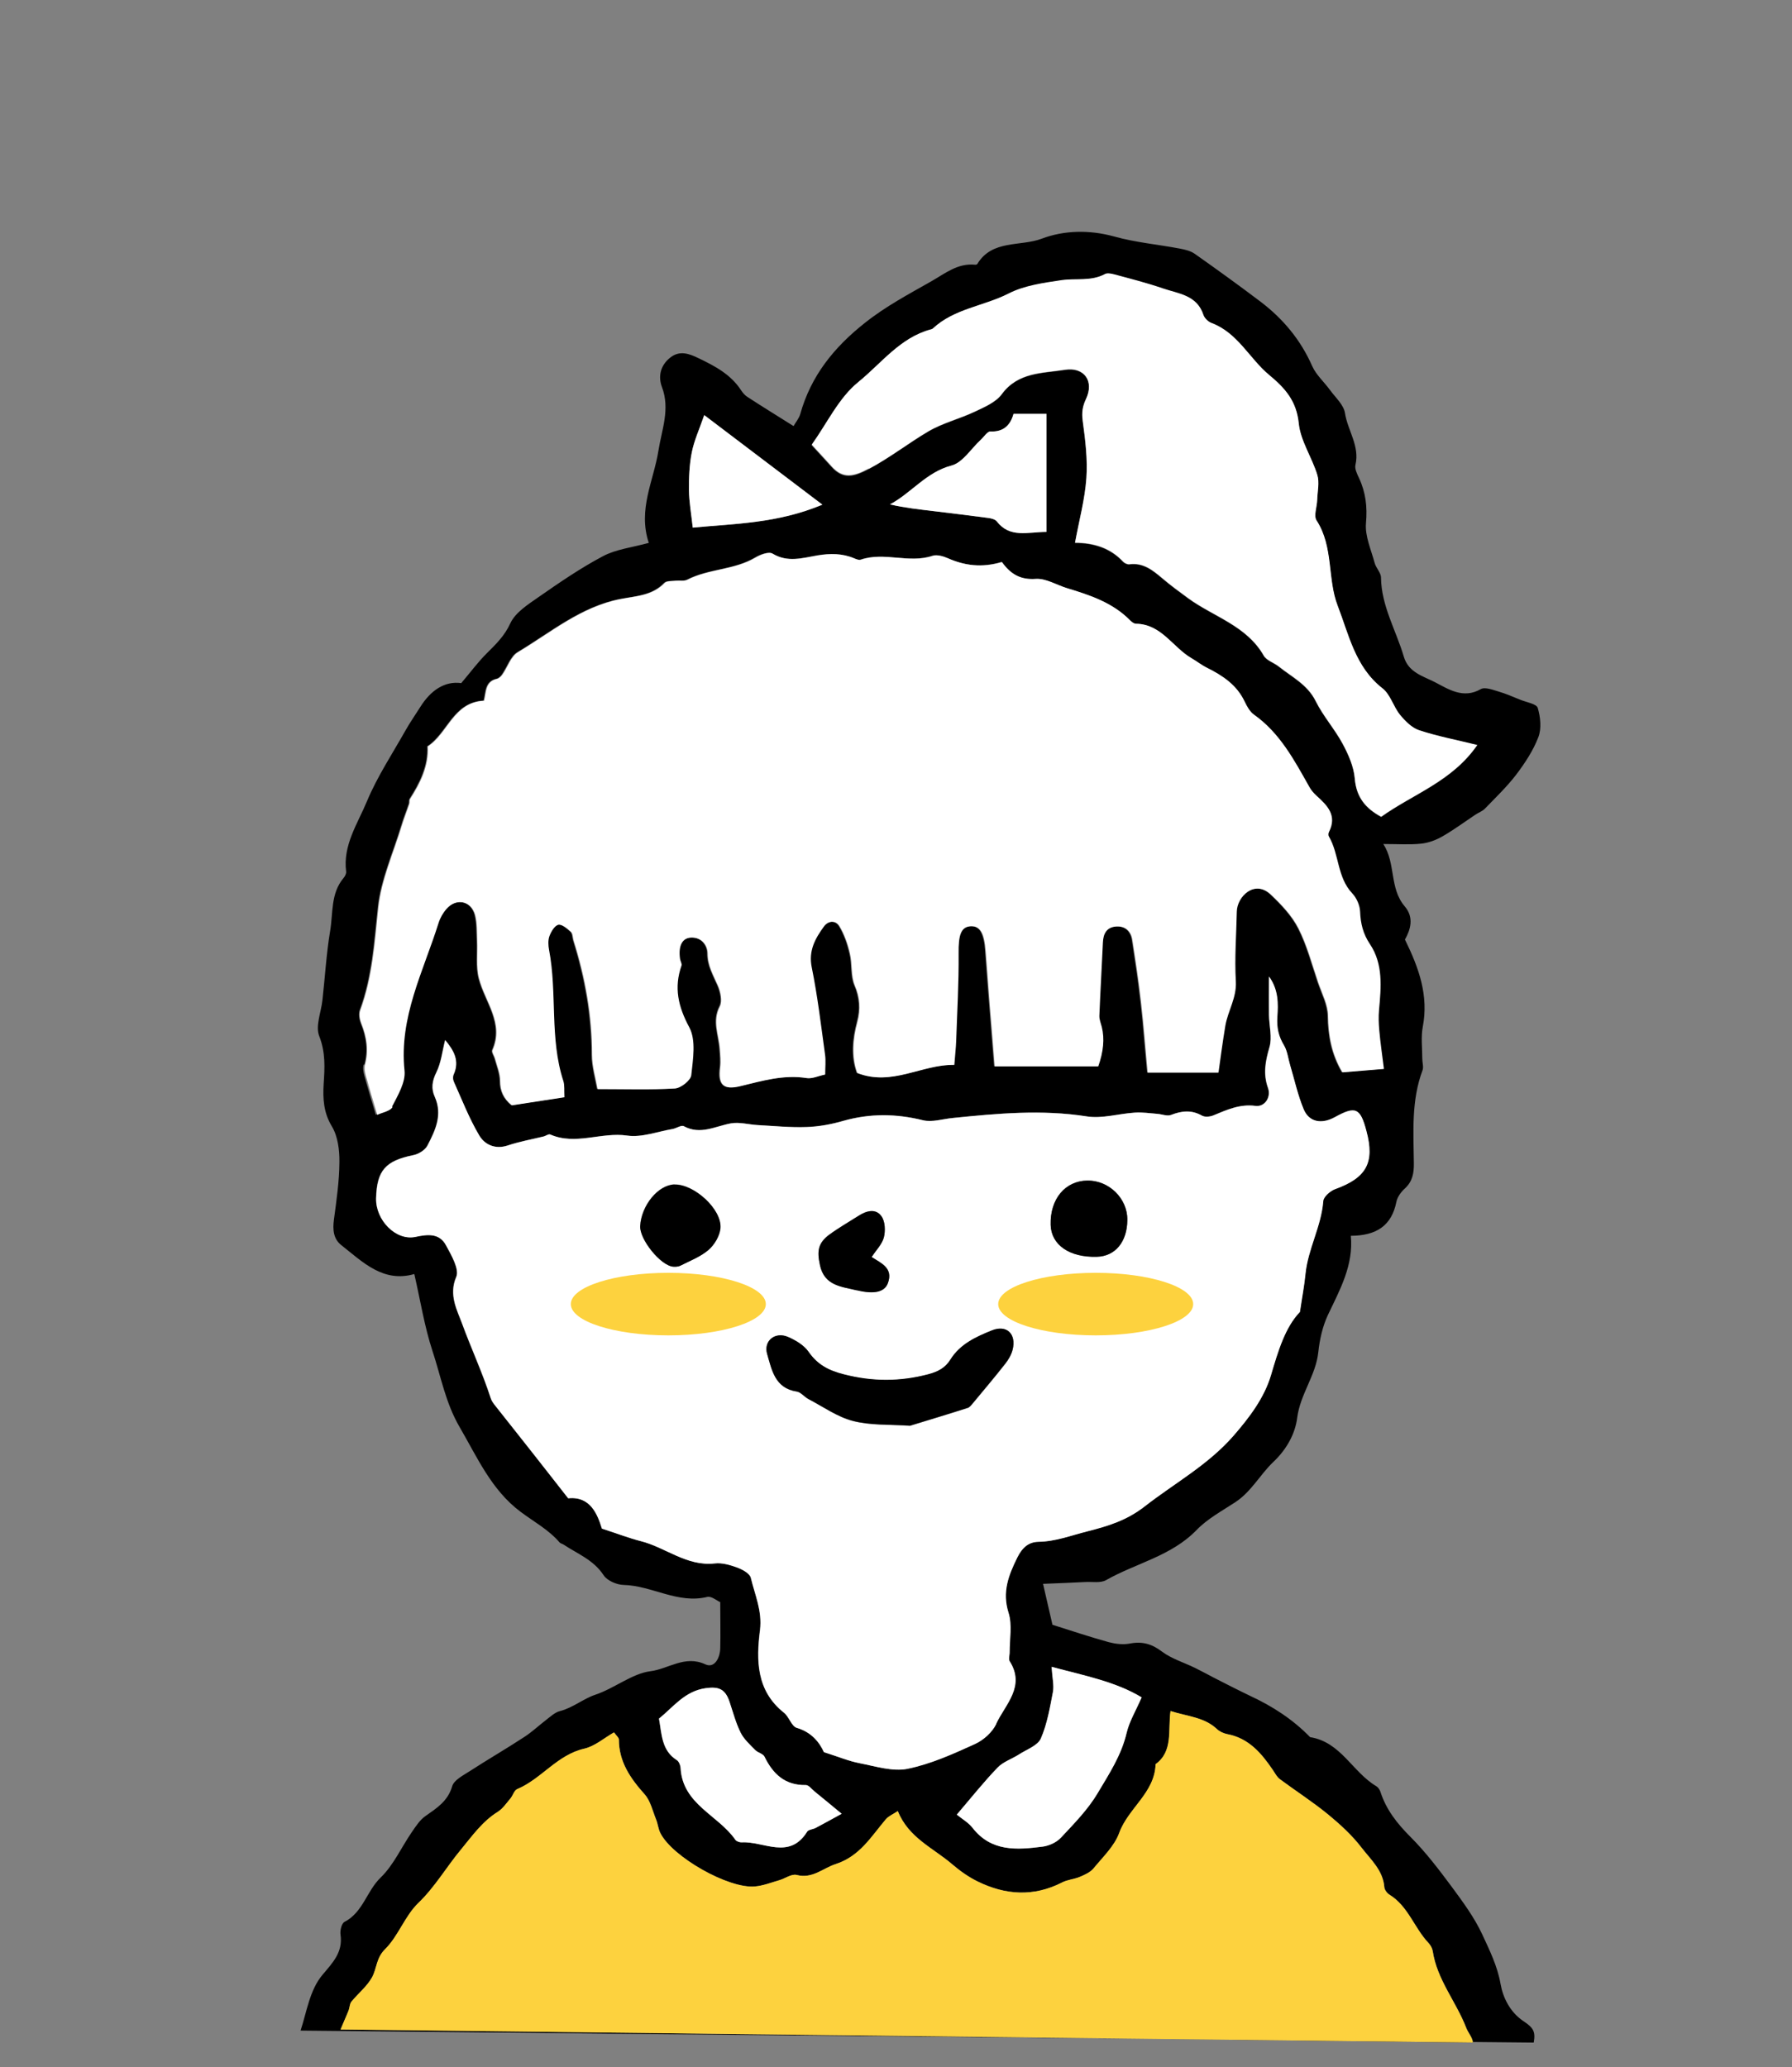
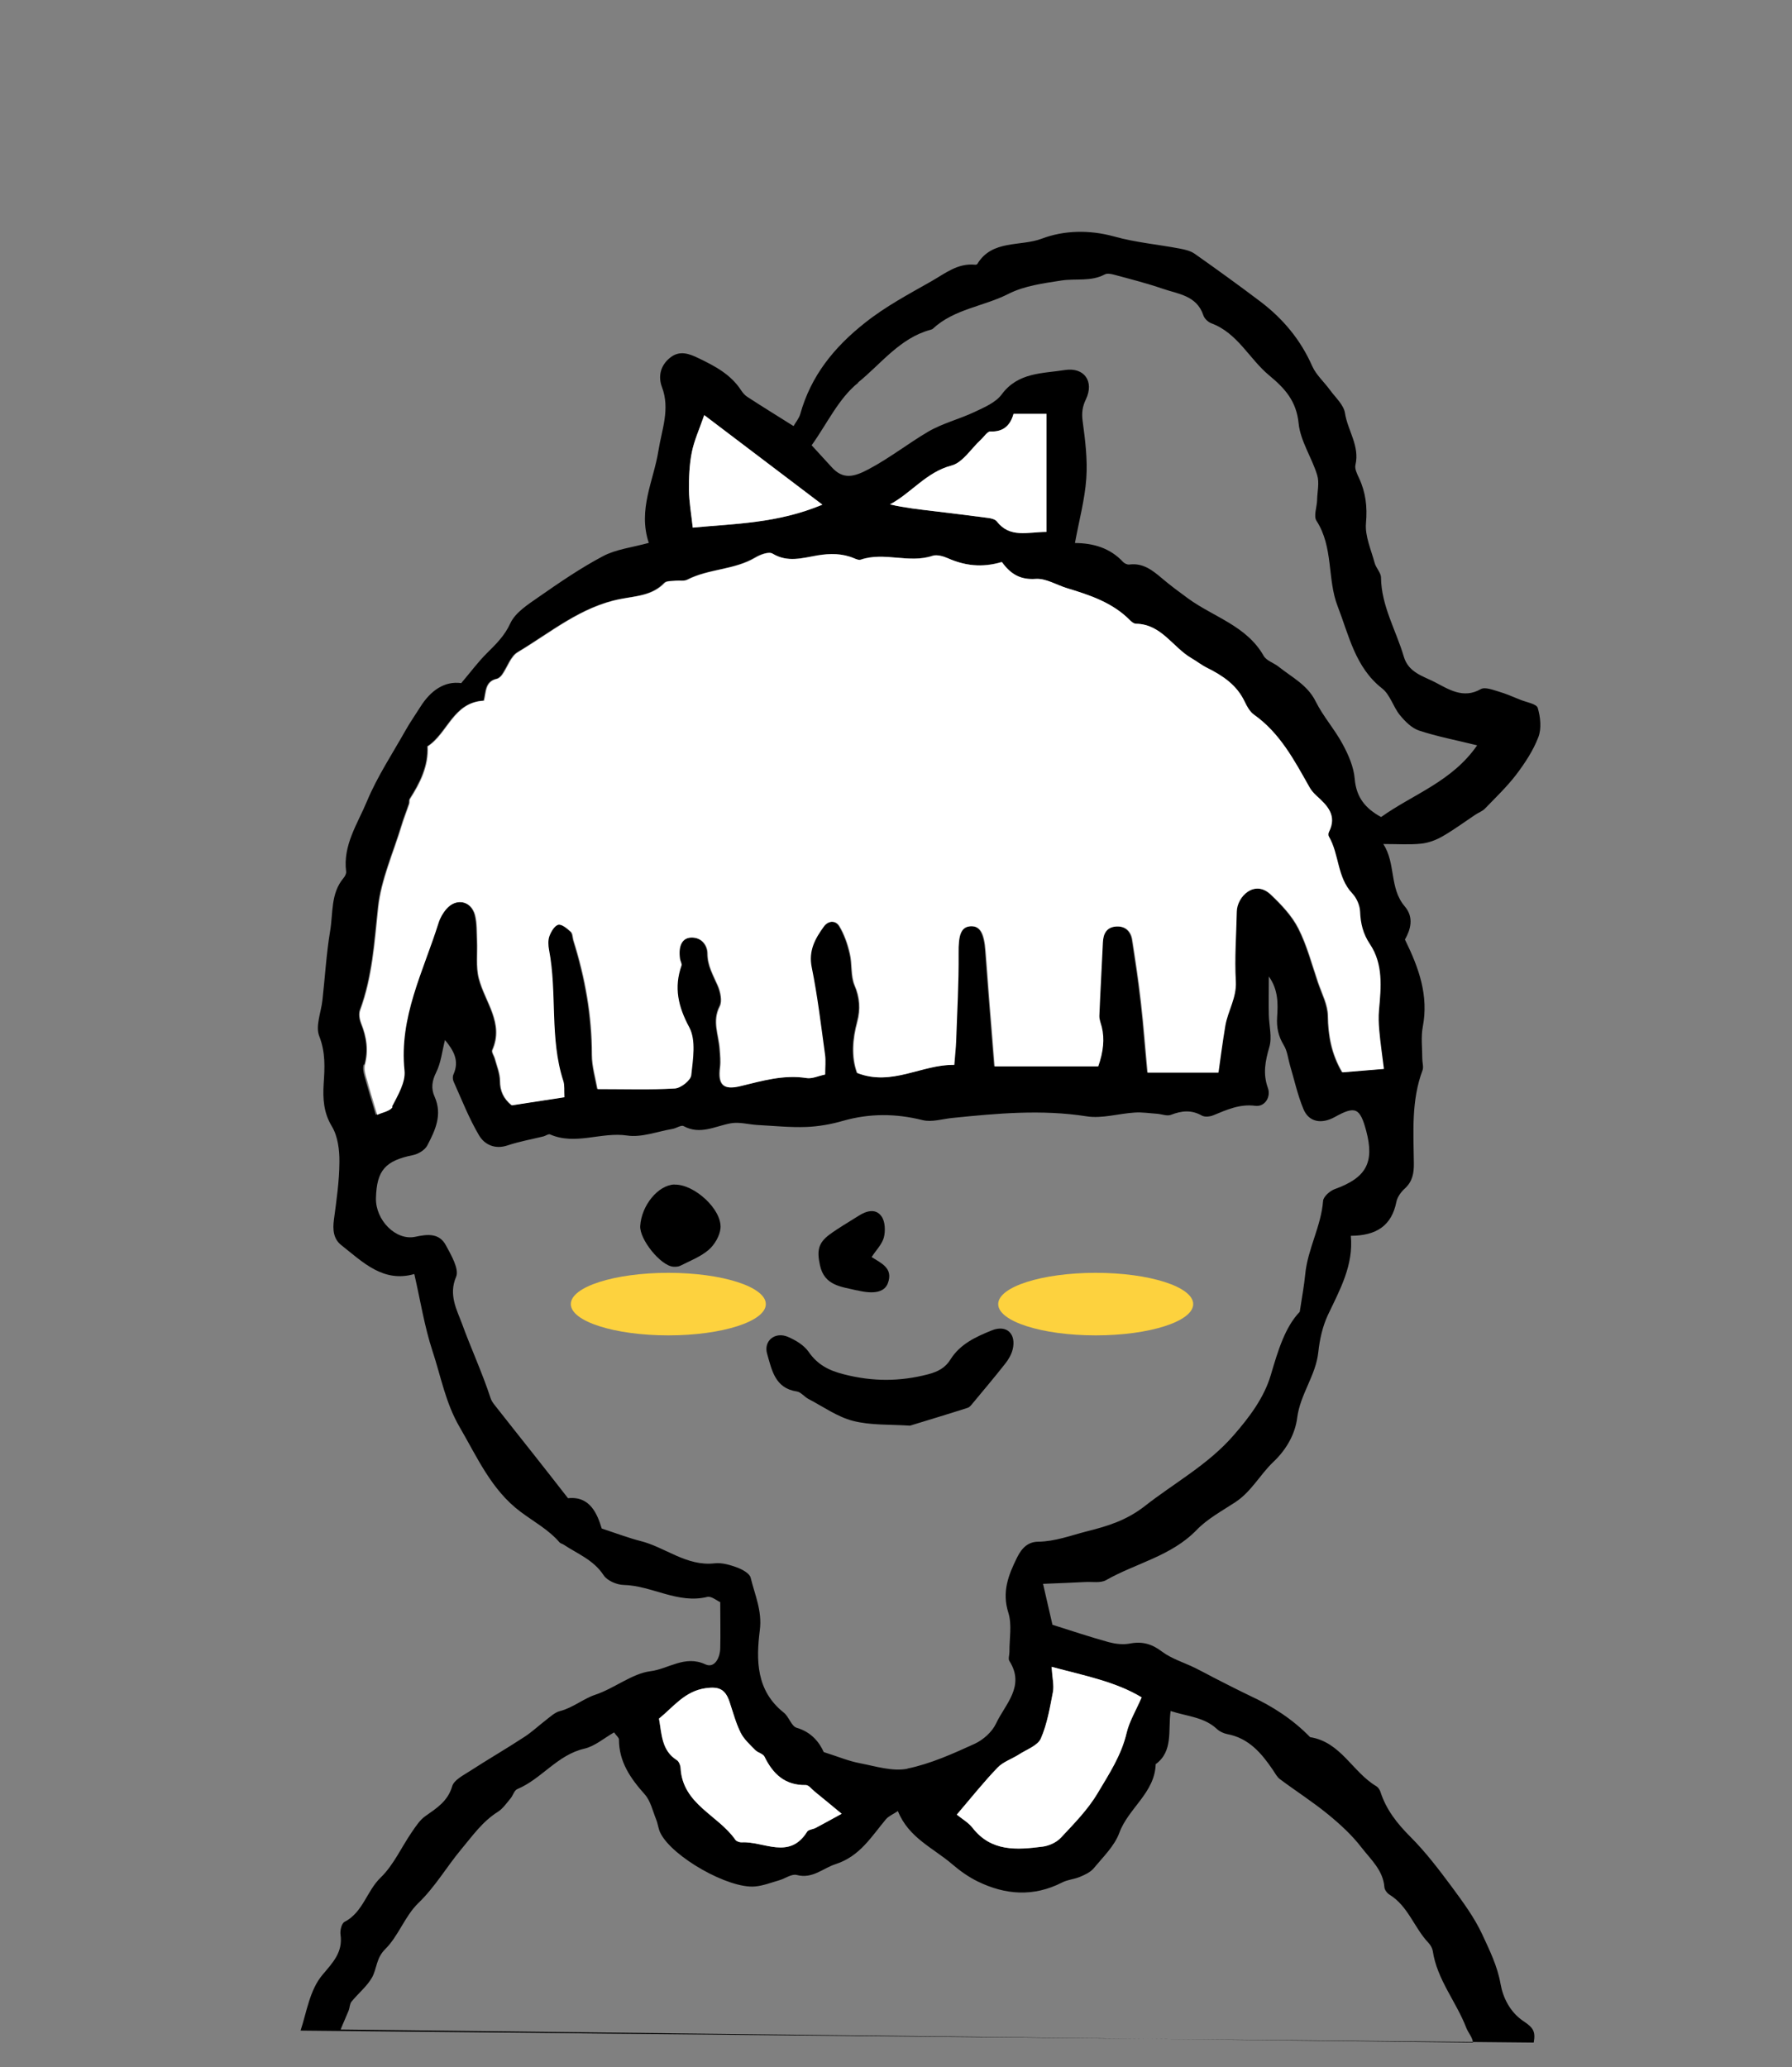
<svg xmlns="http://www.w3.org/2000/svg" id="_レイヤー_2" viewBox="0 0 146.67 169.2">
  <rect x="0" y="0" width="146.67" height="169.2" fill="#808080" stroke="none" />
  <defs>
    <style>.cls-1{fill:#fff;}.cls-2{fill:none;opacity:.22;}.cls-3{fill:#fdd23e;}</style>
  </defs>
  <g id="_レイヤー_">
    <rect class="cls-2" width="146.67" height="169.2" />
    <path d="M27.88,166.13c.21-.53.45-1.04.66-1.56.09-.23.08-.54.23-.72.55-.68,1.26-1.24,1.68-1.98.4-.72.33-1.57,1.07-2.31,1.09-1.07,1.62-2.72,2.72-3.78,1.38-1.33,2.31-2.96,3.51-4.4.93-1.11,1.74-2.28,3-3.07.41-.26.71-.71,1.04-1.1.2-.24.3-.66.55-.76,1.99-.83,3.27-2.8,5.49-3.31.86-.2,1.62-.87,2.43-1.33.19.27.4.43.4.58,0,1.83.94,3.18,2.11,4.49.48.54.65,1.36.94,2.07.14.35.17.75.34,1.09.96,1.95,5.57,4.58,7.75,4.38.67-.06,1.33-.32,1.99-.51.48-.14,1.01-.54,1.42-.43,1.3.34,2.13-.55,3.19-.89,1.98-.64,2.92-2.25,4.11-3.67.22-.26.59-.41.98-.67.88,2.2,2.92,3.03,4.47,4.37.62.53,1.31,1.02,2.04,1.38,2.28,1.12,4.6,1.29,6.94.09.45-.23.99-.26,1.46-.46.4-.17.84-.37,1.11-.69.76-.92,1.7-1.82,2.1-2.9.74-2.03,2.91-3.28,2.98-5.63,1.45-1.06,1-2.75,1.22-4.35,1.41.45,2.75.5,3.79,1.47.22.21.55.36.85.42,1.76.33,2.8,1.56,3.73,2.93.18.26.33.57.57.75,1.31.98,2.69,1.86,3.95,2.89,1,.82,1.97,1.71,2.75,2.73.75.97,1.76,1.85,1.86,3.24.02.22.23.49.43.61,1.52.94,2.01,2.71,3.18,3.94.17.18.31.43.35.67.35,2.34,1.92,4.14,2.74,6.28.16.41.52.79.55,1.21M125.53,167.2c.17-.92-.05-1.23-.85-1.76-1.11-.75-1.67-1.95-1.86-3.02-.26-1.49-.9-2.77-1.5-4.07-.65-1.4-1.6-2.68-2.52-3.93-1.05-1.41-2.12-2.82-3.36-4.06-1.09-1.09-1.99-2.23-2.46-3.7-.06-.17-.19-.36-.34-.45-1.94-1.15-2.9-3.62-5.41-4.01-1.42-1.46-3.09-2.54-4.93-3.39-.51-.24-1.01-.5-1.52-.75-.49-.25-.98-.5-1.47-.75-.5-.26-.99-.53-1.5-.78-.9-.44-1.91-.74-2.7-1.33-.84-.64-1.63-.86-2.65-.66-.54.1-1.15.03-1.69-.11-1.52-.42-3.02-.92-4.63-1.43-.23-.98-.48-2.08-.77-3.35,1.21-.05,2.33-.09,3.46-.15.57-.03,1.24.1,1.69-.15,2.46-1.4,5.36-1.97,7.43-4.12.89-.92,2.09-1.56,3.18-2.28,1.3-.86,2.02-2.27,3.1-3.29,1.1-1.04,1.78-2.32,1.94-3.6.25-1.94,1.53-3.47,1.73-5.38.11-1.04.35-2.11.79-3.05.98-2.06,2.1-4.06,1.87-6.47,2.09-.01,3.34-.82,3.73-2.78.08-.39.37-.8.68-1.08.64-.58.76-1.27.75-2.07-.03-2.56-.22-5.14.71-7.62.1-.27-.02-.62-.02-.94,0-.87-.12-1.77.04-2.62.49-2.55-.31-4.8-1.46-7.14.46-.81.76-1.81-.02-2.72-1.27-1.5-.71-3.49-1.75-5.1,1.21,0,2.16.07,3.1-.03.59-.06,1.21-.29,1.73-.59.93-.53,1.79-1.17,2.69-1.77.26-.18.59-.29.8-.51.87-.9,1.79-1.78,2.55-2.77.72-.95,1.4-1.98,1.82-3.08.27-.7.17-1.65-.05-2.39-.1-.33-.91-.46-1.41-.66-.59-.24-1.18-.5-1.79-.68-.48-.14-1.12-.39-1.46-.2-1.44.83-2.66,0-3.76-.57-.93-.48-2.16-.78-2.54-2.08-.63-2.15-1.84-4.14-1.87-6.48,0-.4-.41-.78-.52-1.2-.29-1.08-.8-2.2-.71-3.25.12-1.34-.02-2.52-.57-3.7-.16-.34-.37-.76-.29-1.08.36-1.55-.64-2.81-.86-4.24-.1-.67-.78-1.27-1.23-1.89-.48-.66-1.13-1.23-1.45-1.95-.95-2.16-2.4-3.89-4.25-5.29-1.76-1.33-3.56-2.63-5.36-3.9-.34-.24-.8-.35-1.23-.43-1.79-.34-3.62-.5-5.37-.99-2.03-.56-4.11-.51-5.93.18-1.75.66-4.06.06-5.27,2.07-.03.04-.12.07-.18.06-1.43-.14-2.43.7-3.59,1.36-1.86,1.06-3.72,2.04-5.43,3.4-2.53,2-4.42,4.34-5.29,7.46-.11.38-.4.71-.55.99-1.35-.85-2.57-1.6-3.78-2.39-.21-.13-.38-.34-.52-.55-.84-1.29-2.13-1.97-3.46-2.61-.78-.38-1.56-.67-2.33-.06-.79.62-1.02,1.52-.68,2.42.68,1.8-.02,3.49-.29,5.2-.39,2.47-1.7,4.81-.79,7.55-1.38.38-2.69.52-3.77,1.1-1.83.97-3.56,2.16-5.27,3.35-.86.6-1.88,1.25-2.29,2.13-.48,1.05-1.2,1.73-1.96,2.49-.69.69-1.28,1.49-2.06,2.41-1.37-.19-2.51.61-3.35,1.95-.4.64-.84,1.26-1.21,1.92-1.08,1.92-2.32,3.79-3.16,5.81-.76,1.83-1.98,3.59-1.7,5.75.02.16-.09.38-.21.52-1.07,1.27-.85,2.88-1.1,4.34-.31,1.87-.42,3.77-.63,5.66-.11,1-.59,2.13-.26,2.95.52,1.33.45,2.57.36,3.9-.07,1.19-.02,2.34.67,3.48.49.81.63,1.93.62,2.91-.01,1.58-.24,3.16-.45,4.73-.11.83-.04,1.58.61,2.09,1.76,1.39,3.43,3.09,5.97,2.36.5,2.18.83,4.3,1.49,6.31.69,2.08,1.06,4.23,2.22,6.22,1.45,2.49,2.6,5.14,4.97,6.92,1.09.82,2.31,1.47,3.21,2.52.08.09.23.11.33.18,1.15.76,2.45,1.25,3.27,2.5.29.45,1.08.79,1.65.8,2.32.06,4.42,1.57,6.84.98.33-.08.77.3,1.06.43,0,1.37.03,2.57,0,3.78-.02.78-.47,1.66-1.22,1.31-1.67-.78-3.03.38-4.48.56-1.52.19-2.94,1.4-4.56,1.94-.93.31-1.81,1.06-2.87,1.33-.4.1-.76.44-1.11.71-.6.46-1.16.99-1.79,1.4-1.48.97-3.02,1.86-4.5,2.82-.53.34-1.27.72-1.41,1.22-.36,1.23-1.27,1.79-2.19,2.44-.45.31-.78.83-1.1,1.29-.86,1.25-1.5,2.71-2.56,3.74-1.15,1.1-1.44,2.84-2.96,3.63-.24.12-.38.7-.33,1.04.21,1.45-.64,2.3-1.48,3.3-1.05,1.25-1.29,3.05-1.79,4.56M70.24,31.3c1.88-1.52,3.42-3.64,5.94-4.31.06-.02.13-.04.17-.08,1.75-1.63,4.17-1.82,6.2-2.86,1.3-.66,2.86-.86,4.33-1.09,1.18-.18,2.41.11,3.55-.5.19-.1.5-.04.73.02,1.34.36,2.68.7,3.99,1.15,1.27.44,2.8.55,3.34,2.18.09.27.39.56.67.66,2.14.8,3.09,2.91,4.72,4.26,1.29,1.07,2.23,2.1,2.41,3.94.15,1.45,1.09,2.8,1.52,4.23.19.63,0,1.37-.01,2.06-.02.56-.3,1.28-.05,1.67,1.4,2.16.87,4.78,1.73,6.99.92,2.36,1.43,5.01,3.65,6.74.65.51.9,1.51,1.45,2.18.42.51.96,1.06,1.56,1.26,1.48.49,3.02.78,4.76,1.21-2.06,2.98-5.25,4-7.86,5.87-1.27-.69-2.03-1.59-2.16-3.12-.08-.97-.51-1.97-.99-2.85-.65-1.21-1.6-2.27-2.21-3.5-.68-1.36-1.95-1.97-3.02-2.83-.4-.32-1-.49-1.23-.89-1.4-2.47-4.11-3.18-6.2-4.71-.71-.52-1.42-1.04-2.09-1.61-.79-.67-1.57-1.31-2.71-1.16-.16.02-.39-.08-.51-.21-1.06-1.14-2.42-1.54-3.94-1.55.34-1.85.81-3.56.93-5.29.11-1.55-.09-3.14-.3-4.69-.09-.68-.02-1.18.27-1.79.69-1.45-.13-2.64-1.73-2.39-1.82.29-3.82.18-5.16,1.99-.49.67-1.42,1.06-2.22,1.44-1.25.59-2.63.93-3.81,1.62-1.64.97-3.14,2.15-4.85,3.06-1.22.65-2.11.88-3.05-.17-.46-.51-.93-1.01-1.63-1.78,1.26-1.76,2.21-3.84,3.81-5.12ZM85.66,33.88v9.66c-1.57.01-2.99.52-4.06-.85-.13-.17-.45-.25-.69-.29-1.49-.2-2.99-.38-4.48-.56-1.18-.14-2.36-.27-3.58-.55,1.77-.95,2.97-2.64,5.03-3.18.92-.24,1.6-1.38,2.39-2.1.27-.25.54-.71.8-.69,1.09.05,1.65-.52,1.9-1.44h2.7ZM56.62,37.04c.19-.98.62-1.9,1.02-3.06,3.11,2.36,6.23,4.72,9.67,7.33-3.68,1.54-7.14,1.55-10.61,1.88-.12-1.12-.3-2.09-.31-3.06-.01-1.03.03-2.09.23-3.09ZM29.82,87.15c.31-1.17.16-2.26-.29-3.36-.13-.34-.21-.79-.09-1.12,1-2.71,1.17-5.53,1.47-8.37.24-2.28,1.25-4.49,1.92-6.72.18-.61.42-1.19.62-1.79.04-.12,0-.28.05-.38.84-1.32,1.54-2.69,1.46-4.32,1.66-1.07,2.1-3.61,4.61-3.74.18-.68.08-1.58,1.06-1.79.17-.04.34-.2.44-.35.43-.61.69-1.48,1.27-1.83,2.71-1.62,5.19-3.73,8.4-4.35,1.29-.25,2.61-.28,3.61-1.32.18-.19.61-.14.92-.18.32-.04.68.05.94-.08,1.76-.91,3.85-.79,5.58-1.82.4-.24,1.09-.5,1.39-.32,1.24.75,2.45.36,3.68.15,1.02-.17,2.01-.18,2.99.23.17.07.4.17.55.12,1.93-.67,3.95.33,5.89-.32.35-.12.85.02,1.22.19,1.38.61,2.79.81,4.44.32.72,1,1.53,1.47,2.79,1.38.82-.06,1.67.49,2.52.75,1.88.57,3.75,1.18,5.18,2.64.13.13.32.28.49.28,2.08.03,3,1.93,4.54,2.82.44.25.84.57,1.28.79,1.28.64,2.42,1.4,3.06,2.75.19.4.43.84.77,1.08,2.12,1.51,3.29,3.73,4.52,5.9.15.27.37.53.6.74.89.8,1.69,1.61,1.02,2.95-.05.1-.07.28-.02.37.86,1.46.67,3.34,1.92,4.67.35.37.62.98.64,1.49.04.99.24,1.82.81,2.67,1.09,1.63.91,3.52.74,5.37-.05.56-.04,1.12.02,1.68.1,1.04.25,2.08.38,3.16-1.33.11-2.38.19-3.39.28-.88-1.5-1.14-3-1.17-4.62-.01-.91-.5-1.82-.8-2.71-.51-1.5-.91-3.06-1.62-4.45-.53-1.04-1.39-1.94-2.25-2.76-1.34-1.28-2.79.15-2.81,1.38-.04,1.9-.19,3.81-.08,5.7.08,1.35-.65,2.42-.86,3.65-.22,1.31-.38,2.62-.56,3.83h-5.79c-.18-1.92-.32-3.85-.54-5.77-.19-1.7-.45-3.4-.71-5.09-.11-.72-.58-1.15-1.33-1.1-.78.05-1.06.57-1.09,1.31-.09,2-.21,4-.29,6-.01.3.12.62.2.92q.35,1.42-.29,3.22h-8.47c-.25-3.15-.51-6.29-.74-9.44-.1-1.44-.44-2.07-1.21-2.03-.83.04-1.02.74-1.01,2.24.03,2.39-.11,4.78-.2,7.17-.02.56-.08,1.12-.15,1.94-2.65-.05-5.1,1.79-7.94.66-.48-1.34-.36-2.77.02-4.2.27-1.01.21-1.96-.22-2.97-.33-.78-.19-1.74-.39-2.59-.18-.78-.45-1.57-.86-2.25-.3-.5-.93-.48-1.29.03-.71.99-1.26,1.97-.99,3.34.48,2.36.76,4.76,1.09,7.15.07.49.01,1.01.01,1.62-.55.12-1.05.36-1.5.29-1.89-.3-3.65.23-5.43.66-1.4.34-1.83-.1-1.65-1.55.06-.49,0-.99-.03-1.49-.08-1.16-.63-2.28,0-3.49.22-.42.07-1.17-.15-1.67-.37-.87-.85-1.64-.85-2.66,0-.67-.49-1.35-1.38-1.3-.72.04-1.04.7-.89,1.74.03.19.17.4.12.55-.63,1.8-.28,3.35.64,5.06.56,1.04.3,2.6.16,3.91-.04.42-.84,1.06-1.33,1.09-2.01.12-4.03.05-6.33.05-.15-.86-.45-1.83-.45-2.8,0-3.21-.56-6.31-1.51-9.35-.08-.24-.06-.57-.22-.72-.3-.27-.73-.64-1.03-.58-.31.06-.6.56-.74.93-.13.34-.1.77-.03,1.13.69,3.55.04,7.24,1.17,10.73.11.34.05.74.09,1.33-1.47.23-2.88.44-4.3.66-.65-.54-.95-1.16-.95-2,0-.6-.26-1.21-.42-1.81-.06-.24-.28-.53-.21-.7.98-2.23-.6-3.93-1.1-5.86-.25-.99-.1-2.07-.15-3.12-.03-.7,0-1.42-.17-2.08-.3-1.18-1.55-1.43-2.36-.5-.28.33-.52.75-.65,1.16-1.24,3.94-3.24,7.69-2.78,12.07.1.95-.56,2.03-1.03,2.96-.18.35-.84.45-1.26.66-.34-1.14-.65-2.15-.93-3.17-.08-.3-.15-.64-.07-.93ZM66.75,149.63c-.22.12-.58.13-.69.3-1.46,2.34-3.55.77-5.36.88-.17,0-.43-.08-.52-.21-1.39-2.02-4.29-2.89-4.48-5.84-.01-.24-.13-.56-.31-.68-1.25-.79-1.23-2.11-1.46-3.4,1.17-.94,2.1-2.25,3.82-2.49,1.08-.15,1.61.07,1.96,1.14.28.84.51,1.72.9,2.5.27.54.76.97,1.19,1.42.21.22.64.29.76.54.7,1.43,1.68,2.36,3.39,2.33.24,0,.49.34.73.54.66.54,1.32,1.09,2.2,1.81-.71.39-1.42.78-2.13,1.16ZM74.28,144.78c-1.22.25-2.61-.2-3.91-.45-.91-.17-1.78-.54-2.95-.91-.34-.76-.98-1.63-2.22-1.99-.43-.13-.63-.91-1.05-1.24-2.27-1.8-2.27-4.3-1.96-6.76.2-1.57-.41-2.88-.75-4.28-.08-.35-.68-.68-1.11-.84-.58-.21-1.24-.41-1.84-.34-2.31.26-4.03-1.32-6.08-1.83-.94-.24-1.86-.59-3.16-1.02-.35-1.14-.93-2.68-2.76-2.48-1.05-1.34-1.97-2.53-2.9-3.7-1.02-1.29-2.05-2.58-3.06-3.87-.15-.19-.31-.4-.38-.63-.68-2.08-1.61-4.08-2.35-6.12-.39-1.06-1.11-2.33-.47-3.8.27-.63-.4-1.78-.84-2.59-.54-1-1.48-.91-2.5-.69-1.59.34-3.26-1.36-3.22-3.16.06-2.29.77-3.07,3.05-3.53.43-.09.96-.42,1.15-.78.65-1.24,1.26-2.52.6-4-.3-.66-.22-1.29.13-1.99.39-.78.48-1.7.72-2.65.71.86,1.2,1.7.69,2.83-.07.16-.06.4.01.56.67,1.49,1.26,3.02,2.09,4.42.44.75,1.3,1.17,2.33.82.96-.32,1.97-.5,2.95-.74.18-.05.4-.22.53-.16,2.08.91,4.18-.22,6.3.09,1.19.18,2.48-.33,3.72-.54.31-.05.71-.34.91-.23,1.36.74,2.58,0,3.86-.23.7-.13,1.46.1,2.2.14,1.33.07,2.67.21,3.99.16,1-.04,2.03-.22,2.99-.5,2.18-.62,4.32-.61,6.52-.06.76.19,1.63-.1,2.45-.18,3.66-.37,7.29-.71,10.98-.13,1.26.2,2.62-.23,3.94-.31.6-.04,1.22.06,1.83.1.38.03.81.21,1.12.09.88-.34,1.68-.43,2.54.06.23.13.65.09.92-.02,1.11-.45,2.16-.95,3.46-.78.75.1,1.3-.71,1.02-1.47-.42-1.17-.21-2.2.12-3.34.24-.8-.02-1.75-.04-2.63-.02-.99,0-1.98,0-3.15.78,1.09.75,2.24.68,3.3-.06.89.1,1.6.55,2.34.28.46.34,1.06.49,1.59.36,1.21.63,2.46,1.11,3.62.44,1.07,1.47,1.26,2.56.66,1.69-.94,2.07-.77,2.58,1.13.69,2.6,0,3.84-2.58,4.77-.39.14-.92.61-.95.96-.16,2.09-1.26,3.93-1.46,6-.09.92-.26,1.84-.45,3.08-1.21,1.26-1.78,3.18-2.37,5.18-.55,1.85-1.74,3.44-3.06,4.95-2.09,2.4-4.83,3.87-7.26,5.78-1.49,1.16-3.01,1.63-4.73,2.06-1.33.34-2.59.83-3.99.85-.81.01-1.32.48-1.72,1.28-.72,1.46-1.26,2.82-.72,4.53.31.98.08,2.14.09,3.21,0,.25-.12.58,0,.75,1.31,2.07-.36,3.53-1.1,5.12-.32.68-1.05,1.33-1.74,1.65-1.78.81-3.61,1.64-5.51,2.03ZM92.21,141.85c-.42,1.83-1.44,3.37-2.37,4.93-.8,1.34-1.94,2.49-3.01,3.65-.36.38-.97.67-1.49.73-2.11.27-4.21.43-5.75-1.55-.33-.43-.84-.71-1.28-1.07,1.18-1.37,2.2-2.66,3.34-3.85.46-.48,1.18-.71,1.77-1.09.62-.4,1.52-.71,1.77-1.29.52-1.19.74-2.52.99-3.81.1-.53-.05-1.11-.11-2.05,2.76.73,5.25,1.22,7.37,2.5-.47,1.1-1.01,1.97-1.23,2.91Z" />
-     <path class="cls-3" d="M120.55,167.2c-.03-.41-.39-.79-.55-1.21-.82-2.13-2.39-3.94-2.74-6.28-.04-.24-.18-.49-.35-.67-1.16-1.23-1.65-2.99-3.18-3.94-.2-.12-.41-.4-.43-.61-.1-1.38-1.11-2.26-1.86-3.24-.78-1.02-1.76-1.91-2.75-2.73-1.26-1.03-2.64-1.92-3.95-2.89-.24-.18-.39-.49-.57-.75-.93-1.37-1.97-2.6-3.73-2.93-.3-.06-.63-.21-.85-.42-1.03-.97-2.38-1.02-3.79-1.47-.22,1.6.23,3.29-1.22,4.35-.07,2.35-2.24,3.59-2.98,5.63-.39,1.08-1.34,1.97-2.1,2.9-.26.32-.71.52-1.11.69-.47.2-1.01.23-1.46.46-2.34,1.2-4.66,1.04-6.94-.09-.73-.36-1.42-.85-2.04-1.38-1.55-1.34-3.59-2.17-4.47-4.37-.39.26-.76.41-.98.67-1.2,1.41-2.13,3.03-4.11,3.67-1.05.34-1.89,1.22-3.19.89-.41-.11-.94.29-1.42.43-.66.19-1.32.45-1.99.51-2.18.2-6.79-2.44-7.75-4.38-.17-.34-.2-.74-.34-1.09-.29-.7-.46-1.53-.94-2.07-1.17-1.31-2.11-2.66-2.11-4.49,0-.15-.2-.31-.4-.58-.81.46-1.56,1.13-2.43,1.33-2.22.5-3.5,2.47-5.49,3.31-.25.1-.35.52-.55.76-.33.39-.63.84-1.04,1.1-1.26.78-2.08,1.95-3,3.07-1.2,1.44-2.13,3.07-3.51,4.4-1.1,1.06-1.63,2.7-2.72,3.78-.74.73-.66,1.58-1.07,2.31-.41.74-1.13,1.31-1.68,1.98-.15.18-.14.49-.23.72-.21.53-.45,1.04-.66,1.56" />
    <path class="cls-1" d="M32.08,90.6c.48-.93,1.13-2.01,1.03-2.96-.46-4.37,1.54-8.12,2.78-12.07.13-.42.36-.83.65-1.16.8-.93,2.05-.68,2.36.5.17.66.14,1.38.17,2.08.05,1.04-.11,2.13.15,3.12.5,1.93,2.08,3.64,1.1,5.86-.07.17.15.46.21.7.16.6.42,1.21.42,1.81,0,.85.29,1.46.95,2,1.42-.22,2.83-.43,4.3-.66-.03-.59.02-.99-.09-1.33-1.14-3.5-.49-7.19-1.17-10.73-.07-.37-.09-.8.03-1.13.14-.37.43-.87.74-.93.3-.06.73.31,1.03.58.16.15.15.47.22.72.96,3.04,1.51,6.15,1.51,9.35,0,.97.3,1.94.45,2.8,2.3,0,4.33.07,6.33-.05.49-.03,1.29-.67,1.33-1.09.14-1.3.4-2.86-.16-3.91-.92-1.71-1.27-3.26-.64-5.06.05-.15-.09-.36-.12-.55-.15-1.05.17-1.7.89-1.74.89-.05,1.37.63,1.38,1.3,0,1.03.48,1.8.85,2.66.21.5.37,1.25.15,1.67-.63,1.21-.09,2.33,0,3.49.04.5.09,1,.03,1.49-.18,1.45.25,1.89,1.65,1.55,1.78-.43,3.55-.96,5.43-.66.45.07.95-.18,1.5-.29,0-.61.06-1.13-.01-1.62-.33-2.39-.61-4.79-1.09-7.15-.28-1.37.28-2.36.99-3.34.37-.51.99-.53,1.29-.03.41.68.68,1.47.86,2.25.2.85.06,1.82.39,2.59.43,1.01.49,1.96.22,2.97-.38,1.43-.5,2.86-.02,4.2,2.84,1.12,5.29-.71,7.94-.66.06-.82.13-1.38.15-1.94.08-2.39.22-4.78.2-7.17-.02-1.5.18-2.2,1.01-2.24.77-.03,1.11.59,1.21,2.03.23,3.15.49,6.3.74,9.44h8.47q.64-1.8.29-3.22c-.08-.31-.21-.62-.2-.92.08-2,.2-4,.29-6,.03-.73.31-1.25,1.09-1.31.75-.05,1.22.38,1.33,1.1.26,1.69.52,3.39.71,5.09.22,1.92.36,3.86.54,5.77h5.79c.17-1.21.34-2.52.56-3.83.21-1.23.94-2.3.86-3.65-.11-1.89.04-3.8.08-5.7.02-1.23,1.47-2.66,2.81-1.38.86.81,1.72,1.72,2.25,2.76.71,1.4,1.11,2.96,1.62,4.45.31.9.79,1.8.8,2.71.02,1.62.29,3.12,1.17,4.62,1.01-.08,2.07-.17,3.39-.28-.13-1.08-.29-2.12-.38-3.16-.05-.56-.07-1.12-.02-1.68.17-1.85.35-3.74-.74-5.37-.57-.85-.77-1.69-.81-2.67-.02-.51-.28-1.11-.64-1.49-1.25-1.32-1.06-3.21-1.92-4.67-.05-.09-.04-.27.02-.37.67-1.34-.13-2.15-1.02-2.95-.23-.21-.45-.46-.6-.74-1.23-2.18-2.4-4.4-4.52-5.9-.34-.24-.58-.68-.77-1.08-.64-1.35-1.78-2.11-3.06-2.75-.45-.22-.85-.54-1.28-.79-1.54-.89-2.46-2.79-4.54-2.82-.17,0-.36-.15-.49-.28-1.43-1.46-3.3-2.07-5.18-2.64-.84-.26-1.7-.8-2.52-.75-1.26.09-2.07-.38-2.79-1.38-1.65.49-3.06.29-4.44-.32-.37-.16-.87-.3-1.22-.19-1.94.65-3.96-.35-5.89.32-.15.05-.38-.05-.55-.12-.97-.41-1.97-.4-2.99-.23-1.23.21-2.44.6-3.68-.15-.3-.18-.98.08-1.39.32-1.73,1.03-3.82.91-5.58,1.82-.26.13-.63.05-.94.08-.32.04-.74,0-.92.18-1,1.04-2.32,1.07-3.61,1.32-3.21.62-5.69,2.73-8.4,4.35-.58.34-.84,1.22-1.27,1.83-.1.15-.28.31-.44.35-.98.21-.88,1.11-1.06,1.79-2.52.13-2.95,2.67-4.61,3.74.08,1.63-.61,3-1.46,4.32-.06.1-.01.26-.05.38-.2.6-.44,1.19-.62,1.79-.68,2.23-1.68,4.44-1.92,6.72-.3,2.84-.47,5.66-1.47,8.37-.12.32-.05.78.09,1.12.44,1.1.6,2.2.29,3.36-.08.28-.01.63.07.93.28,1.02.59,2.04.93,3.17.42-.2,1.08-.3,1.26-.66Z" />
-     <path class="cls-1" d="M81.54,141.1c.75-1.59,2.41-3.05,1.1-5.12-.11-.18.01-.5,0-.75,0-1.08.22-2.23-.09-3.21-.54-1.71,0-3.07.72-4.53.4-.8.91-1.26,1.72-1.28,1.4-.02,2.67-.52,3.99-.85,1.73-.44,3.25-.9,4.73-2.06,2.44-1.9,5.17-3.38,7.26-5.78,1.31-1.51,2.51-3.1,3.06-4.95.59-2,1.16-3.92,2.37-5.18.18-1.24.36-2.15.45-3.08.2-2.07,1.3-3.91,1.46-6,.03-.35.56-.81.95-.96,2.58-.93,3.28-2.17,2.58-4.77-.5-1.9-.88-2.06-2.58-1.13-1.09.6-2.12.41-2.56-.66-.48-1.16-.75-2.41-1.11-3.62-.16-.53-.22-1.13-.49-1.59-.45-.74-.61-1.45-.55-2.34.07-1.06.11-2.21-.68-3.3,0,1.17-.01,2.16,0,3.15.01.88.27,1.82.04,2.63-.33,1.14-.54,2.17-.12,3.34.27.77-.28,1.57-1.02,1.47-1.3-.17-2.35.32-3.46.78-.27.11-.68.15-.92.02-.86-.49-1.66-.4-2.54-.06-.31.12-.74-.06-1.12-.09-.61-.05-1.22-.14-1.83-.1-1.32.08-2.68.51-3.94.31-3.69-.58-7.33-.24-10.98.13-.82.08-1.69.37-2.45.18-2.2-.54-4.34-.56-6.52.06-.97.28-1.99.47-2.99.5-1.33.05-2.66-.09-3.99-.16-.74-.04-1.5-.26-2.2-.14-1.28.23-2.5.97-3.86.23-.2-.11-.59.17-.91.23-1.24.21-2.53.71-3.72.54-2.12-.31-4.22.82-6.3-.09-.13-.06-.35.11-.53.16-.99.24-1.99.42-2.95.74-1.04.34-1.89-.08-2.33-.82-.83-1.4-1.42-2.93-2.09-4.42-.07-.16-.08-.41-.01-.56.51-1.13.02-1.98-.69-2.83-.24.95-.33,1.87-.72,2.65-.35.71-.43,1.33-.13,1.99.66,1.47.05,2.75-.6,4-.19.37-.72.7-1.15.78-2.27.46-2.99,1.25-3.05,3.53-.05,1.8,1.62,3.5,3.22,3.16,1.02-.22,1.96-.31,2.5.69.44.81,1.11,1.96.84,2.59-.64,1.47.09,2.75.47,3.8.75,2.04,1.68,4.03,2.35,6.12.07.23.23.44.38.63,1.02,1.29,2.05,2.58,3.06,3.87.93,1.18,1.85,2.36,2.9,3.7,1.83-.19,2.41,1.35,2.76,2.48,1.3.42,2.22.78,3.16,1.02,2.05.51,3.77,2.09,6.08,1.83.6-.07,1.26.13,1.84.34.43.16,1.02.48,1.11.84.33,1.4.94,2.71.75,4.28-.31,2.46-.31,4.96,1.96,6.76.42.33.62,1.12,1.05,1.24,1.23.36,1.88,1.23,2.22,1.99,1.18.37,2.05.74,2.95.91,1.29.25,2.68.7,3.91.45,1.9-.39,3.73-1.22,5.51-2.03.7-.32,1.42-.97,1.74-1.65ZM89,96.63c1.77-.02,3.29,1.47,3.27,3.22-.02,1.8-.99,2.99-2.5,3.02-2.24.06-3.72-.97-3.77-2.61-.06-2.11,1.18-3.61,3.01-3.63ZM57.98,102.31c-.65.57-1.52.89-2.31,1.29-.16.08-.37.09-.56.08-1.02-.06-2.78-2.23-2.72-3.33.1-1.7,1.47-3.36,2.8-3.4,1.6-.05,3.9,2.03,3.76,3.58-.05.62-.49,1.35-.98,1.77ZM67.89,101.05c.76-.56,1.59-1.03,2.39-1.54.64-.41,1.4-.62,1.87.05.3.43.32,1.19.19,1.73-.15.57-.63,1.05-1,1.6.77.5,1.8.89,1.33,2.14-.27.73-1.11.93-2.53.58-1.26-.31-2.67-.36-3.03-2.07-.25-1.16-.16-1.8.78-2.5ZM79.2,115.26c-1.62.52-3.25,1.01-4.72,1.46-1.67-.12-3.22-.02-4.66-.39-1.29-.33-2.45-1.17-3.66-1.8-.34-.18-.61-.55-.95-.61-1.79-.28-2.04-1.77-2.42-3.07-.32-1.08.67-1.86,1.72-1.39.62.27,1.29.67,1.66,1.2.74,1.07,1.64,1.54,2.91,1.86,2.34.6,4.58.6,6.9-.01.79-.21,1.39-.52,1.82-1.22.78-1.26,2.09-1.85,3.38-2.37,1.22-.49,2.02.28,1.7,1.58-.1.41-.34.82-.61,1.16-.86,1.1-1.76,2.16-2.65,3.23-.12.14-.26.32-.42.38Z" />
-     <path class="cls-1" d="M71.12,38.37c1.71-.91,3.21-2.09,4.85-3.06,1.18-.7,2.56-1.03,3.81-1.62.8-.38,1.73-.77,2.22-1.44,1.33-1.81,3.33-1.7,5.16-1.99,1.6-.25,2.41.94,1.73,2.39-.29.61-.36,1.12-.27,1.79.21,1.55.41,3.14.3,4.69-.12,1.73-.59,3.44-.93,5.29,1.52,0,2.88.41,3.94,1.55.12.12.35.23.51.21,1.14-.15,1.92.49,2.71,1.16.67.57,1.38,1.09,2.09,1.61,2.09,1.53,4.79,2.25,6.2,4.71.23.4.83.57,1.23.89,1.08.86,2.35,1.47,3.02,2.83.61,1.23,1.56,2.29,2.21,3.5.47.88.91,1.87.99,2.85.13,1.53.89,2.44,2.16,3.12,2.61-1.87,5.8-2.89,7.86-5.87-1.74-.43-3.28-.72-4.76-1.21-.6-.2-1.14-.75-1.56-1.26-.55-.68-.79-1.68-1.45-2.18-2.22-1.74-2.74-4.39-3.65-6.74-.86-2.21-.33-4.83-1.73-6.99-.25-.38.03-1.1.05-1.67.02-.69.2-1.43.01-2.06-.44-1.44-1.38-2.79-1.52-4.23-.19-1.83-1.12-2.87-2.41-3.94-1.63-1.35-2.57-3.45-4.72-4.26-.27-.1-.58-.39-.67-.66-.53-1.64-2.06-1.74-3.34-2.18-1.31-.45-2.65-.79-3.99-1.15-.23-.06-.55-.12-.73-.02-1.13.61-2.37.33-3.55.5-1.47.22-3.04.43-4.33,1.09-2.03,1.04-4.45,1.23-6.2,2.86-.04.04-.11.07-.17.08-2.52.67-4.06,2.79-5.94,4.31-1.59,1.28-2.55,3.36-3.81,5.12.71.77,1.18,1.27,1.63,1.78.94,1.05,1.83.82,3.05.17Z" />
    <path class="cls-1" d="M86.18,138.5c-.25,1.29-.47,2.62-.99,3.81-.26.58-1.15.89-1.77,1.29-.58.38-1.3.6-1.77,1.09-1.14,1.18-2.17,2.48-3.34,3.85.44.36.95.65,1.28,1.07,1.54,1.99,3.64,1.82,5.75,1.55.53-.07,1.14-.35,1.49-.73,1.08-1.15,2.22-2.31,3.01-3.65.92-1.55,1.94-3.09,2.37-4.93.22-.94.75-1.81,1.23-2.91-2.11-1.28-4.61-1.76-7.37-2.5.06.94.21,1.52.11,2.05Z" />
    <path class="cls-1" d="M65.96,146.12c-1.71.03-2.69-.9-3.39-2.33-.12-.24-.55-.32-.76-.54-.43-.44-.92-.88-1.19-1.42-.39-.79-.62-1.66-.9-2.5-.35-1.07-.88-1.29-1.96-1.14-1.72.24-2.65,1.55-3.82,2.49.23,1.29.21,2.61,1.46,3.4.18.11.3.44.31.68.18,2.95,3.08,3.82,4.48,5.84.09.13.35.22.52.21,1.81-.1,3.9,1.47,5.36-.88.11-.17.46-.18.69-.3.72-.38,1.43-.78,2.13-1.16-.87-.72-1.53-1.27-2.2-1.81-.24-.19-.49-.54-.73-.54Z" />
    <path class="cls-1" d="M81.06,35.32c-.25-.01-.53.45-.8.69-.79.73-1.47,1.86-2.39,2.1-2.06.54-3.26,2.23-5.03,3.18,1.21.28,2.4.41,3.58.55,1.49.18,2.99.36,4.48.56.24.03.56.11.69.29,1.07,1.37,2.49.86,4.06.85v-9.66h-2.7c-.25.92-.82,1.49-1.9,1.44Z" />
    <path class="cls-1" d="M67.31,41.31c-3.44-2.61-6.56-4.97-9.67-7.33-.4,1.16-.83,2.09-1.02,3.06-.2,1.01-.24,2.06-.23,3.09.01.97.19,1.94.31,3.06,3.47-.33,6.92-.34,10.61-1.88Z" />
    <path d="M82.88,110.48c.32-1.29-.48-2.07-1.7-1.58-1.29.52-2.59,1.11-3.38,2.37-.43.7-1.03,1.01-1.82,1.22-2.31.61-4.56.61-6.9.01-1.26-.32-2.17-.79-2.91-1.86-.37-.53-1.04-.93-1.66-1.2-1.06-.47-2.04.31-1.72,1.39.38,1.3.63,2.8,2.42,3.07.34.05.62.43.95.61,1.21.63,2.37,1.47,3.66,1.8,1.44.37,2.99.28,4.66.39,1.47-.45,3.1-.94,4.72-1.46.16-.05.3-.23.42-.38.89-1.07,1.79-2.14,2.65-3.23.27-.34.51-.75.61-1.16Z" />
    <path d="M55.2,96.96c-1.33.04-2.7,1.71-2.8,3.4-.06,1.1,1.69,3.27,2.72,3.33.18.01.4,0,.56-.08.79-.4,1.65-.73,2.31-1.29.49-.42.92-1.15.98-1.77.14-1.55-2.16-3.63-3.76-3.58Z" />
-     <path d="M89.77,102.88c1.51-.04,2.49-1.22,2.5-3.02.02-1.75-1.5-3.24-3.27-3.22-1.83.02-3.07,1.52-3.01,3.63.05,1.64,1.54,2.67,3.77,2.61Z" />
    <path d="M70.14,105.62c1.42.35,2.26.14,2.53-.58.46-1.25-.56-1.64-1.33-2.14.36-.56.85-1.04,1-1.6.14-.54.11-1.31-.19-1.73-.47-.67-1.23-.46-1.87-.05-.8.51-1.63.98-2.39,1.54-.94.7-1.03,1.34-.78,2.5.36,1.71,1.78,1.76,3.03,2.07Z" />
    <ellipse class="cls-3" cx="54.7" cy="106.75" rx="7.98" ry="2.56" />
    <ellipse class="cls-3" cx="89.68" cy="106.75" rx="7.98" ry="2.56" />
  </g>
</svg>